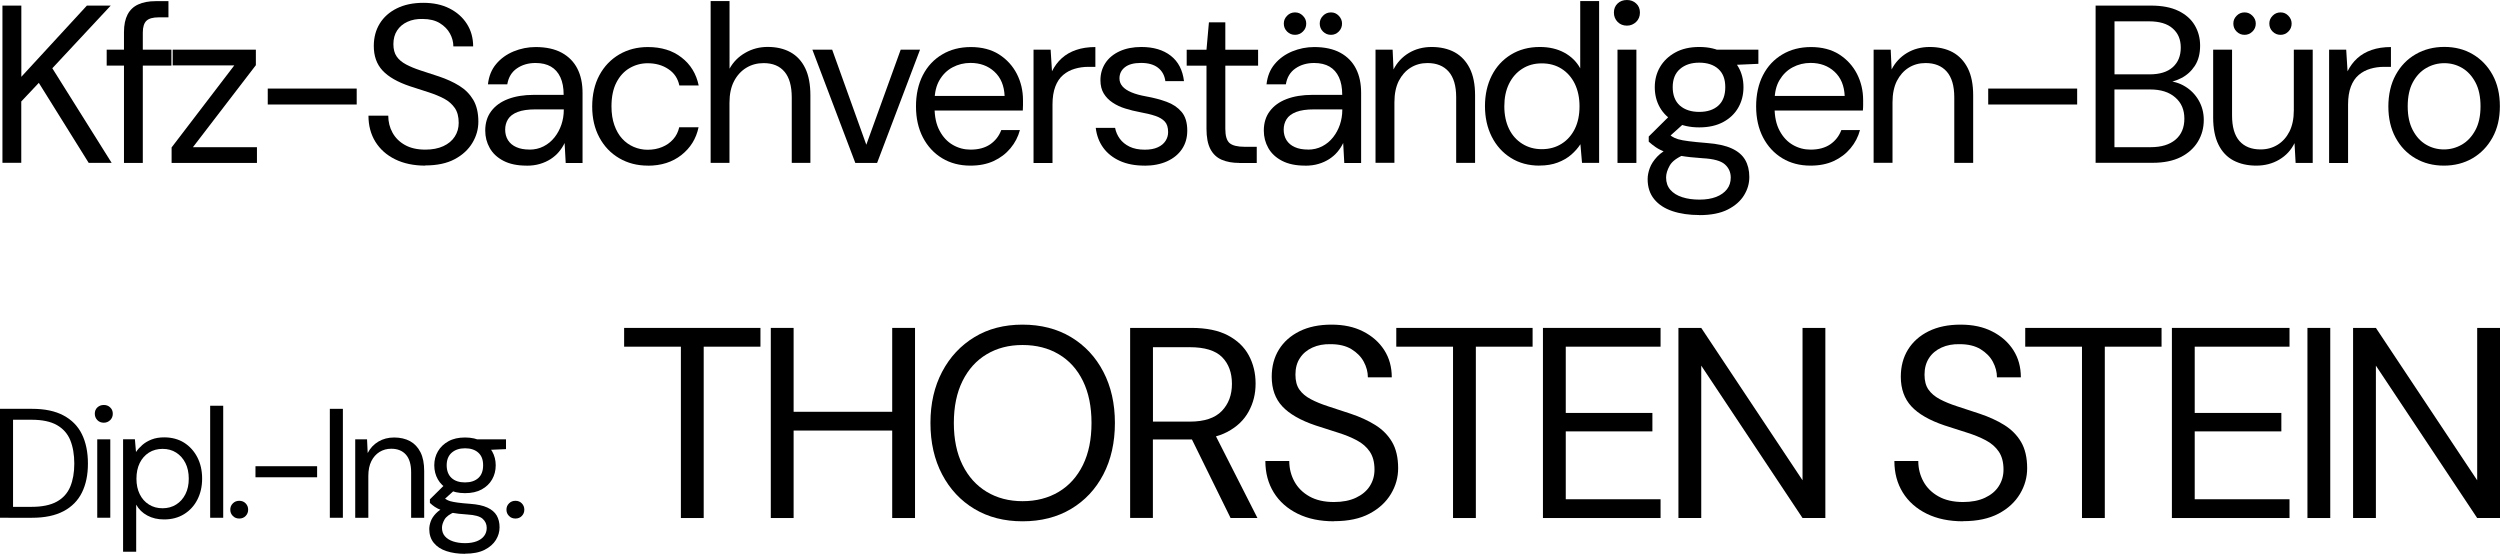
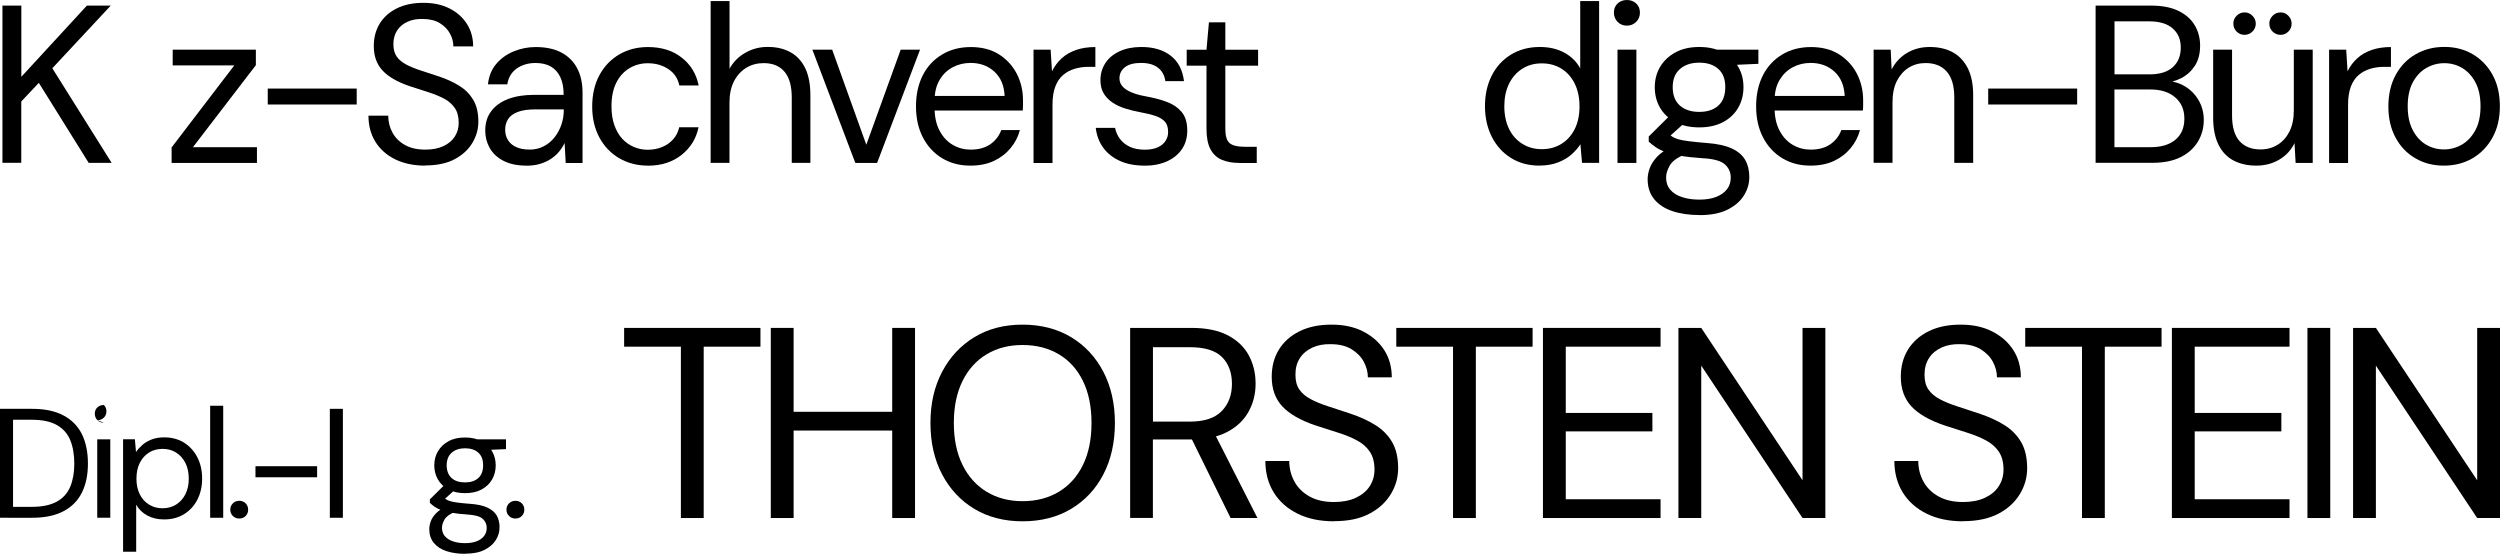
<svg xmlns="http://www.w3.org/2000/svg" id="Ebene_1" width="388.98" height="86.17" version="1.1" viewBox="0 0 388.98 86.17">
  <g>
    <path d="M.38,25.35V.87h2.94v11.08L13.52.87h3.71l-9.09,9.75,9.23,14.72h-3.57l-7.76-12.45-2.73,2.9v9.54H.38Z" />
-     <path d="M16.6,10.21v-2.48h10.07v2.48h-10.07ZM19.29,25.35V5c0-1.12.19-2.03.56-2.74.37-.71.93-1.24,1.66-1.57.73-.34,1.64-.51,2.71-.51h1.99v2.52h-1.54c-.86,0-1.49.17-1.87.52-.38.35-.58.97-.58,1.85v20.28h-2.94Z" />
    <path d="M26.7,25.35v-2.41l9.75-12.76h-9.58v-2.45h12.94v2.41l-9.79,12.76h9.96v2.45h-13.28Z" />
    <path d="M41.66,16.26v-2.48h13.84v2.48h-13.84Z" />
    <path d="M66.17,25.77c-1.79,0-3.36-.33-4.68-.98-1.33-.65-2.35-1.56-3.08-2.73-.72-1.17-1.08-2.52-1.08-4.06h3.08c0,.96.22,1.84.66,2.64.44.8,1.09,1.45,1.94,1.92.85.48,1.91.72,3.16.72,1.1,0,2.03-.18,2.81-.54.78-.36,1.38-.86,1.78-1.49.41-.63.61-1.34.61-2.13,0-.96-.2-1.73-.61-2.32-.41-.59-.96-1.08-1.66-1.45-.7-.37-1.51-.7-2.43-1-.92-.29-1.88-.6-2.88-.93-1.94-.65-3.36-1.47-4.27-2.45-.91-.98-1.36-2.25-1.36-3.81,0-1.33.31-2.49.93-3.5.62-1,1.5-1.79,2.66-2.36,1.15-.57,2.52-.86,4.11-.86s2.92.29,4.07.87c1.15.58,2.06,1.38,2.71,2.4.65,1.01.98,2.19.98,3.51h-3.08c0-.68-.17-1.34-.52-1.99s-.88-1.19-1.59-1.63c-.71-.43-1.6-.65-2.67-.65-.89-.02-1.67.12-2.36.44-.69.31-1.22.76-1.61,1.35-.38.58-.58,1.29-.58,2.13,0,.79.17,1.43.51,1.92.34.49.83.9,1.47,1.24.64.34,1.39.65,2.25.93.86.28,1.82.59,2.87.94,1.19.4,2.24.88,3.16,1.45.92.57,1.64,1.3,2.17,2.19.52.89.79,2.02.79,3.39,0,1.17-.31,2.27-.93,3.3-.62,1.04-1.53,1.88-2.74,2.53-1.21.65-2.74.98-4.58.98Z" />
    <path d="M81.9,25.77c-1.42,0-2.61-.25-3.57-.75-.96-.5-1.67-1.17-2.13-1.99-.47-.83-.7-1.73-.7-2.71,0-1.19.31-2.2.93-3.02.62-.83,1.49-1.46,2.62-1.89,1.13-.43,2.46-.65,4-.65h4.65c0-1.1-.17-2.01-.51-2.74s-.83-1.29-1.47-1.66c-.64-.37-1.44-.56-2.39-.56-1.12,0-2.09.28-2.9.84-.82.56-1.32,1.39-1.5,2.48h-3.01c.14-1.26.56-2.31,1.28-3.16.71-.85,1.61-1.5,2.71-1.96,1.1-.45,2.24-.68,3.43-.68,1.63,0,2.99.3,4.07.89s1.89,1.42,2.43,2.48c.54,1.06.8,2.31.8,3.76v10.91h-2.62l-.17-3.11c-.23.49-.53.95-.89,1.38-.36.43-.79.8-1.28,1.12-.49.31-1.04.57-1.66.75-.62.19-1.32.28-2.12.28ZM82.36,23.28c.82,0,1.56-.17,2.22-.51.66-.34,1.23-.8,1.7-1.4.47-.59.82-1.25,1.07-1.98.24-.72.37-1.48.37-2.27v-.1h-4.41c-1.14,0-2.06.13-2.76.4-.7.27-1.2.64-1.5,1.12-.3.48-.45,1.02-.45,1.63s.15,1.18.44,1.64.72.83,1.29,1.08c.57.26,1.25.38,2.05.38Z" />
    <path d="M100.81,25.77c-1.66,0-3.14-.38-4.46-1.15-1.32-.77-2.35-1.85-3.09-3.23-.75-1.39-1.12-2.99-1.12-4.81s.37-3.49,1.12-4.88c.75-1.39,1.78-2.46,3.09-3.23,1.32-.77,2.8-1.15,4.46-1.15,2.1,0,3.85.54,5.24,1.63,1.4,1.08,2.28,2.53,2.66,4.35h-3.01c-.23-1.1-.8-1.95-1.71-2.55-.91-.61-1.98-.91-3.22-.91-1,0-1.93.25-2.8.75-.86.5-1.55,1.25-2.06,2.24-.51.99-.77,2.23-.77,3.72,0,1.1.15,2.07.45,2.92.3.85.71,1.56,1.22,2.11.51.56,1.11.98,1.8,1.28.69.29,1.4.44,2.15.44.82,0,1.57-.14,2.25-.42.69-.28,1.26-.68,1.73-1.21.47-.52.78-1.15.94-1.87h3.01c-.37,1.77-1.26,3.21-2.67,4.32-1.41,1.11-3.15,1.66-5.23,1.66Z" />
    <path d="M110.57,25.35V.17h2.94v10.52c.58-1.05,1.4-1.88,2.46-2.48,1.06-.61,2.22-.91,3.48-.91,1.35,0,2.53.27,3.53.82,1,.55,1.77,1.38,2.31,2.5s.8,2.53.8,4.23v10.49h-2.9v-10.17c0-1.77-.37-3.11-1.12-4-.75-.9-1.83-1.35-3.25-1.35-1,0-1.91.24-2.71.73-.8.49-1.44,1.19-1.91,2.1-.47.91-.7,2.03-.7,3.36v9.33h-2.94Z" />
    <path d="M133.08,25.35l-6.68-17.62h3.08l5.31,14.79,5.35-14.79h3.01l-6.68,17.62h-3.39Z" />
    <path d="M150.98,25.77c-1.65,0-3.12-.38-4.39-1.15-1.27-.77-2.27-1.85-2.99-3.23-.72-1.39-1.08-3-1.08-4.84s.36-3.48,1.07-4.86c.71-1.38,1.71-2.45,3.01-3.22,1.29-.77,2.78-1.15,4.46-1.15s3.19.38,4.39,1.15c1.2.77,2.12,1.78,2.76,3.02.64,1.25.96,2.62.96,4.11v.73c0,.26-.01.55-.03.87h-14.4v-2.27h11.57c-.07-1.61-.6-2.87-1.59-3.78-.99-.91-2.23-1.36-3.72-1.36-1,0-1.93.23-2.78.68-.85.45-1.53,1.12-2.04,1.99-.51.87-.77,1.96-.77,3.27v.98c0,1.45.26,2.66.79,3.64.52.98,1.21,1.71,2.06,2.2.85.49,1.77.73,2.74.73,1.24,0,2.25-.27,3.06-.82.8-.55,1.38-1.29,1.73-2.22h2.9c-.28,1.05-.77,1.99-1.47,2.83s-1.57,1.5-2.6,1.98c-1.04.48-2.24.72-3.62.72Z" />
    <path d="M160.81,25.35V7.73h2.66l.21,3.36c.4-.79.9-1.47,1.52-2.03.62-.56,1.36-.99,2.24-1.29.87-.3,1.87-.45,2.99-.45v3.08h-1.08c-.75,0-1.46.1-2.13.3-.68.2-1.28.52-1.8.96-.52.44-.93,1.04-1.22,1.8s-.44,1.7-.44,2.81v9.09h-2.94Z" />
    <path d="M178.08,25.77c-1.47,0-2.74-.24-3.83-.73-1.08-.49-1.95-1.17-2.59-2.05s-1.03-1.91-1.17-3.09h3.01c.12.61.36,1.17.73,1.68.37.51.88.93,1.52,1.24s1.43.47,2.36.47c.82,0,1.49-.12,2.03-.37.54-.24.94-.58,1.21-1,.27-.42.4-.87.4-1.36,0-.72-.17-1.27-.51-1.64-.34-.37-.83-.67-1.49-.89-.65-.22-1.45-.41-2.38-.58-.77-.14-1.53-.33-2.27-.56-.75-.23-1.41-.54-1.99-.93-.58-.38-1.04-.86-1.38-1.42-.34-.56-.51-1.25-.51-2.06,0-1,.26-1.89.77-2.67.51-.78,1.25-1.39,2.22-1.84.97-.44,2.09-.66,3.37-.66,1.89,0,3.41.45,4.58,1.36,1.17.91,1.85,2.23,2.06,3.95h-2.9c-.12-.89-.5-1.58-1.14-2.08-.64-.5-1.52-.75-2.64-.75s-1.93.22-2.5.66c-.57.44-.86,1.03-.86,1.75,0,.47.16.88.47,1.24.31.36.78.67,1.4.93.62.26,1.38.47,2.29.63,1.17.21,2.23.49,3.18.84.96.35,1.73.87,2.32,1.56.59.69.89,1.66.89,2.92,0,1.1-.27,2.05-.82,2.87-.55.82-1.32,1.45-2.33,1.91-1,.45-2.18.68-3.53.68Z" />
    <path d="M192.83,25.35c-1.05,0-1.96-.16-2.73-.49-.77-.33-1.36-.88-1.77-1.66-.41-.78-.61-1.84-.61-3.16v-9.82h-3.08v-2.48h3.08l.38-4.27h2.55v4.27h5.1v2.48h-5.1v9.82c0,1.1.22,1.84.66,2.22.44.38,1.22.58,2.34.58h1.89v2.52h-2.73Z" />
-     <path d="M203.04,25.77c-1.42,0-2.61-.25-3.57-.75-.96-.5-1.67-1.17-2.13-1.99-.47-.83-.7-1.73-.7-2.71,0-1.19.31-2.2.93-3.02.62-.83,1.49-1.46,2.62-1.89,1.13-.43,2.46-.65,4-.65h4.65c0-1.1-.17-2.01-.51-2.74s-.83-1.29-1.47-1.66c-.64-.37-1.44-.56-2.39-.56-1.12,0-2.09.28-2.9.84-.82.56-1.32,1.39-1.5,2.48h-3.01c.14-1.26.56-2.31,1.28-3.16.71-.85,1.61-1.5,2.71-1.96,1.1-.45,2.24-.68,3.43-.68,1.63,0,2.99.3,4.07.89s1.89,1.42,2.43,2.48c.54,1.06.8,2.31.8,3.76v10.91h-2.62l-.17-3.11c-.23.49-.53.95-.89,1.38-.36.43-.79.8-1.28,1.12-.49.31-1.04.57-1.66.75-.62.19-1.32.28-2.12.28ZM203.49,23.28c.82,0,1.56-.17,2.22-.51.66-.34,1.23-.8,1.7-1.4.47-.59.82-1.25,1.07-1.98.24-.72.37-1.48.37-2.27v-.1h-4.41c-1.14,0-2.06.13-2.76.4-.7.27-1.2.64-1.5,1.12-.3.48-.45,1.02-.45,1.63s.15,1.18.44,1.64.72.83,1.29,1.08c.57.26,1.25.38,2.05.38ZM201.5,5.42c-.49,0-.9-.17-1.24-.51-.34-.34-.51-.75-.51-1.24s.17-.87.51-1.22c.34-.35.75-.52,1.24-.52s.87.17,1.22.52.52.76.52,1.22c0,.49-.17.9-.52,1.24-.35.34-.76.51-1.22.51ZM207.09,5.42c-.49,0-.9-.17-1.24-.51-.34-.34-.51-.75-.51-1.24s.17-.87.51-1.22c.34-.35.75-.52,1.24-.52s.87.17,1.21.52c.34.35.51.76.51,1.22,0,.49-.17.9-.51,1.24s-.74.51-1.21.51Z" />
-     <path d="M214.02,25.35V7.73h2.66l.14,3.08c.56-1.1,1.36-1.95,2.39-2.57,1.04-.62,2.22-.93,3.55-.93s2.56.27,3.57.82c1,.55,1.78,1.38,2.34,2.48.56,1.11.84,2.51.84,4.21v10.52h-2.94v-10.21c0-1.77-.39-3.1-1.17-3.99s-1.88-1.33-3.3-1.33c-.98,0-1.85.24-2.62.72-.77.48-1.38,1.17-1.84,2.06-.45.9-.68,2.01-.68,3.34v9.4h-2.94Z" />
    <path d="M239.54,25.77c-1.7,0-3.19-.4-4.47-1.21-1.28-.8-2.27-1.91-2.97-3.3s-1.05-2.98-1.05-4.75.35-3.35,1.05-4.74,1.7-2.48,2.99-3.27c1.29-.79,2.79-1.19,4.49-1.19,1.45,0,2.71.29,3.79.87,1.08.58,1.92,1.4,2.5,2.45V.17h2.94v25.17h-2.66l-.25-2.9c-.37.58-.85,1.12-1.43,1.63-.58.5-1.28.91-2.1,1.22-.82.31-1.76.47-2.83.47ZM239.89,23.21c1.17,0,2.19-.28,3.08-.84.89-.56,1.57-1.33,2.06-2.32s.73-2.16.73-3.51-.25-2.49-.73-3.5c-.49-1-1.18-1.78-2.06-2.34s-1.91-.84-3.08-.84-2.16.28-3.04.84-1.57,1.34-2.06,2.34c-.49,1-.73,2.17-.73,3.5s.25,2.52.73,3.51,1.18,1.77,2.06,2.32c.89.56,1.9.84,3.04.84Z" />
    <path d="M253.14,3.99c-.58,0-1.07-.19-1.45-.58-.38-.38-.58-.87-.58-1.45s.19-1.05.58-1.42.87-.54,1.45-.54,1.04.18,1.43.54c.4.36.59.83.59,1.42s-.2,1.07-.59,1.45c-.4.38-.87.58-1.43.58ZM251.67,25.35V7.73h2.94v17.62h-2.94Z" />
    <path d="M264.43,33.46c-1.58,0-2.99-.2-4.21-.61-1.22-.41-2.17-1.03-2.85-1.87-.68-.84-1.01-1.88-1.01-3.11,0-.54.11-1.11.33-1.71.22-.61.61-1.2,1.15-1.78.55-.58,1.32-1.11,2.33-1.57l2.03,1.19c-1.24.51-2.04,1.1-2.41,1.77-.37.66-.56,1.28-.56,1.84,0,.77.22,1.41.66,1.92.44.51,1.06.9,1.85,1.15.79.26,1.69.38,2.69.38s1.86-.14,2.59-.42c.72-.28,1.28-.68,1.68-1.19.4-.51.59-1.12.59-1.82,0-.82-.3-1.5-.91-2.05-.61-.55-1.76-.87-3.46-.96-1.38-.09-2.53-.22-3.46-.38-.93-.16-1.7-.35-2.31-.58-.61-.22-1.11-.47-1.52-.75-.41-.28-.78-.57-1.1-.87v-.8l3.39-3.36,2.55.91-3.5,3.15.46-1.22c.26.19.5.36.73.52.23.16.55.3.94.42s.95.22,1.66.31c.71.09,1.65.19,2.81.28,1.61.12,2.9.4,3.86.84.97.44,1.67,1.04,2.1,1.78s.65,1.63.65,2.66-.27,1.95-.82,2.85c-.55.9-1.39,1.64-2.53,2.22-1.14.58-2.61.87-4.41.87ZM264.39,19.82c-1.47,0-2.72-.28-3.76-.84-1.04-.56-1.82-1.31-2.36-2.25s-.8-2-.8-3.16.27-2.21.82-3.15c.55-.93,1.33-1.68,2.36-2.25,1.03-.57,2.27-.86,3.74-.86s2.71.29,3.74.86c1.03.57,1.81,1.32,2.34,2.25.54.93.8,1.98.8,3.15s-.27,2.22-.8,3.16-1.32,1.7-2.34,2.25c-1.03.56-2.27.84-3.74.84ZM264.39,17.41c1.26,0,2.25-.33,2.97-.98.72-.65,1.08-1.61,1.08-2.87s-.36-2.18-1.08-2.83c-.72-.65-1.71-.98-2.97-.98s-2.23.33-2.99.98c-.76.65-1.14,1.6-1.14,2.83s.37,2.21,1.12,2.87c.75.65,1.75.98,3.01.98ZM267.26,10.21l-.87-2.48h7.2v2.2l-6.33.28Z" />
    <path d="M281.7,25.77c-1.66,0-3.12-.38-4.39-1.15-1.27-.77-2.27-1.85-2.99-3.23-.72-1.39-1.08-3-1.08-4.84s.36-3.48,1.07-4.86c.71-1.38,1.71-2.45,3.01-3.22,1.29-.77,2.78-1.15,4.46-1.15s3.19.38,4.39,1.15,2.12,1.78,2.76,3.02c.64,1.25.96,2.62.96,4.11v.73c0,.26-.01.55-.04.87h-14.4v-2.27h11.57c-.07-1.61-.6-2.87-1.59-3.78-.99-.91-2.23-1.36-3.72-1.36-1,0-1.93.23-2.78.68-.85.45-1.53,1.12-2.05,1.99s-.77,1.96-.77,3.27v.98c0,1.45.26,2.66.79,3.64.52.98,1.21,1.71,2.06,2.2s1.77.73,2.75.73c1.23,0,2.25-.27,3.06-.82.8-.55,1.38-1.29,1.73-2.22h2.9c-.28,1.05-.77,1.99-1.47,2.83s-1.57,1.5-2.6,1.98c-1.04.48-2.24.72-3.62.72Z" />
    <path d="M291.52,25.35V7.73h2.66l.14,3.08c.56-1.1,1.36-1.95,2.39-2.57,1.04-.62,2.22-.93,3.55-.93s2.56.27,3.57.82c1,.55,1.78,1.38,2.34,2.48.56,1.11.84,2.51.84,4.21v10.52h-2.94v-10.21c0-1.77-.39-3.1-1.17-3.99-.78-.89-1.88-1.33-3.3-1.33-.98,0-1.85.24-2.62.72-.77.48-1.38,1.17-1.84,2.06-.45.9-.68,2.01-.68,3.34v9.4h-2.94Z" />
    <path d="M309.35,16.26v-2.48h13.84v2.48h-13.84Z" />
    <path d="M326.06,25.35V.87h8.6c1.72,0,3.15.27,4.28.82,1.13.55,1.98,1.29,2.54,2.24.56.94.84,2,.84,3.16,0,1.26-.27,2.31-.82,3.15-.55.84-1.26,1.48-2.13,1.92-.87.44-1.8.71-2.78.8l.49-.35c1.05.02,2.02.3,2.9.84.89.54,1.59,1.26,2.12,2.17.52.91.79,1.92.79,3.04,0,1.24-.3,2.36-.91,3.37-.61,1.01-1.5,1.82-2.67,2.41s-2.63.89-4.35.89h-8.88ZM329,11.57h5.45c1.58,0,2.79-.37,3.62-1.12.83-.75,1.24-1.76,1.24-3.04s-.41-2.23-1.24-2.97c-.83-.75-2.07-1.12-3.72-1.12h-5.35v8.25ZM329,22.9h5.63c1.65,0,2.94-.39,3.86-1.17.92-.78,1.38-1.87,1.38-3.27s-.47-2.48-1.42-3.3c-.94-.83-2.24-1.24-3.9-1.24h-5.56v8.98Z" />
    <path d="M351.06,25.77c-1.35,0-2.53-.27-3.55-.8-1.01-.54-1.79-1.36-2.34-2.48s-.82-2.52-.82-4.2V7.73h2.94v10.24c0,1.77.38,3.09,1.15,3.97.77.87,1.86,1.31,3.29,1.31.98,0,1.86-.24,2.64-.72.78-.48,1.4-1.17,1.85-2.06.45-.9.68-2,.68-3.3V7.73h2.94v17.62h-2.66l-.17-3.08c-.54,1.1-1.33,1.95-2.38,2.57s-2.24.93-3.57.93ZM349.24,5.42c-.49,0-.9-.17-1.24-.51-.34-.34-.51-.75-.51-1.24s.17-.87.51-1.22.75-.52,1.24-.52.87.17,1.22.52.52.76.52,1.22c0,.49-.17.9-.52,1.24-.35.34-.76.51-1.22.51ZM354.84,5.42c-.49,0-.9-.17-1.24-.51-.34-.34-.51-.75-.51-1.24s.17-.87.51-1.22c.34-.35.75-.52,1.24-.52s.87.17,1.21.52c.34.35.51.76.51,1.22,0,.49-.17.9-.51,1.24-.34.34-.74.51-1.21.51Z" />
    <path d="M362.39,25.35V7.73h2.66l.21,3.36c.4-.79.9-1.47,1.52-2.03.62-.56,1.36-.99,2.24-1.29.87-.3,1.87-.45,2.99-.45v3.08h-1.08c-.75,0-1.46.1-2.13.3-.68.2-1.28.52-1.8.96-.52.44-.93,1.04-1.22,1.8-.29.76-.44,1.7-.44,2.81v9.09h-2.94Z" />
    <path d="M380.25,25.77c-1.66,0-3.14-.38-4.44-1.14-1.31-.76-2.33-1.83-3.08-3.22-.75-1.39-1.12-3-1.12-4.84s.38-3.53,1.14-4.91c.76-1.39,1.79-2.46,3.11-3.22,1.32-.76,2.8-1.14,4.46-1.14s3.13.38,4.42,1.14c1.29.76,2.32,1.82,3.08,3.2.76,1.38,1.14,3.01,1.14,4.89s-.38,3.49-1.15,4.88c-.77,1.39-1.81,2.46-3.11,3.22-1.31.76-2.79,1.14-4.44,1.14ZM380.25,23.25c1,0,1.93-.25,2.8-.75.86-.5,1.56-1.25,2.1-2.25.54-1,.8-2.24.8-3.71s-.26-2.73-.79-3.72-1.21-1.74-2.06-2.24c-.85-.5-1.78-.75-2.78-.75s-1.94.25-2.81.75c-.87.5-1.57,1.25-2.1,2.24s-.79,2.23-.79,3.72.26,2.7.79,3.71,1.21,1.75,2.06,2.25c.85.5,1.78.75,2.78.75Z" />
  </g>
  <g>
    <path d="M0,80.56v-16.95h4.99c1.97,0,3.6.34,4.89,1.03,1.29.69,2.25,1.66,2.87,2.93.62,1.27.93,2.79.93,4.56s-.31,3.24-.93,4.5c-.62,1.26-1.58,2.23-2.87,2.91-1.29.68-2.92,1.02-4.89,1.02H0ZM2.03,78.86h2.9c1.63,0,2.93-.27,3.91-.81.98-.54,1.67-1.32,2.09-2.32.42-1.01.63-2.21.63-3.59s-.21-2.64-.63-3.66c-.42-1.02-1.12-1.8-2.09-2.35-.98-.55-2.28-.82-3.91-.82h-2.9v13.56Z" />
-     <path d="M16.15,65.77c-.4,0-.74-.13-1-.4s-.4-.6-.4-1,.13-.73.4-.98c.27-.25.6-.38,1-.38s.72.12.99.38c.27.25.41.58.41.98s-.14.74-.41,1-.6.4-.99.4ZM15.13,80.56v-12.2h2.03v12.2h-2.03Z" />
+     <path d="M16.15,65.77c-.4,0-.74-.13-1-.4s-.4-.6-.4-1,.13-.73.4-.98c.27-.25.6-.38,1-.38c.27.25.41.58.41.98s-.14.74-.41,1-.6.4-.99.4ZM15.13,80.56v-12.2h2.03v12.2h-2.03Z" />
    <path d="M19.15,85.88v-17.53h1.84l.17,1.98c.26-.39.59-.75.99-1.1.4-.35.88-.63,1.44-.85s1.21-.33,1.95-.33c1.19,0,2.23.28,3.11.83.88.56,1.56,1.32,2.06,2.28.49.96.74,2.06.74,3.3s-.25,2.32-.74,3.28c-.49.96-1.18,1.71-2.07,2.26-.89.55-1.93.82-3.12.82-.98,0-1.85-.2-2.6-.61-.75-.4-1.33-.97-1.73-1.69v7.33h-2.03ZM25.3,79.08c.79,0,1.49-.19,2.11-.58s1.09-.92,1.44-1.61c.35-.69.52-1.49.52-2.41s-.17-1.75-.52-2.44-.83-1.23-1.44-1.62-1.32-.58-2.11-.58-1.52.19-2.13.58-1.09.93-1.43,1.62-.51,1.51-.51,2.44.17,1.72.51,2.41c.34.69.81,1.22,1.43,1.61s1.32.58,2.13.58Z" />
    <path d="M32.7,80.56v-17.43h2.03v17.43h-2.03Z" />
    <path d="M37.23,80.68c-.4,0-.74-.13-1-.4-.27-.27-.4-.59-.4-.98s.13-.71.4-.98c.27-.27.6-.4,1-.4s.73.13.99.4.39.59.39.98-.13.71-.39.98c-.26.27-.59.4-.99.4Z" />
    <path d="M39.75,74.26v-1.72h9.59v1.72h-9.59Z" />
    <path d="M51.32,80.56v-16.95h2.03v16.95h-2.03Z" />
-     <path d="M55.27,80.56v-12.2h1.84l.1,2.13c.39-.76.94-1.35,1.66-1.78.72-.43,1.54-.64,2.46-.64s1.77.19,2.47.57c.69.38,1.23.95,1.62,1.72.39.77.58,1.74.58,2.92v7.29h-2.03v-7.07c0-1.23-.27-2.15-.81-2.76-.54-.61-1.3-.92-2.29-.92-.68,0-1.28.17-1.82.5-.53.33-.96.81-1.27,1.43-.31.62-.47,1.39-.47,2.31v6.51h-2.03Z" />
    <path d="M72.38,86.17c-1.1,0-2.07-.14-2.92-.42-.85-.28-1.5-.71-1.97-1.29-.47-.58-.7-1.3-.7-2.15,0-.37.08-.77.23-1.19.15-.42.42-.83.8-1.23.38-.4.92-.77,1.61-1.09l1.4.82c-.86.36-1.41.76-1.67,1.22-.26.46-.39.88-.39,1.27,0,.53.15.98.46,1.33.31.35.73.62,1.28.8.55.18,1.17.27,1.86.27s1.29-.1,1.79-.29c.5-.19.89-.47,1.16-.82.27-.36.41-.77.41-1.26,0-.57-.21-1.04-.63-1.42-.42-.38-1.22-.6-2.4-.67-.95-.06-1.75-.15-2.4-.27s-1.18-.25-1.6-.4c-.42-.15-.77-.33-1.05-.52-.28-.19-.54-.4-.76-.61v-.56l2.35-2.32,1.77.63-2.42,2.18.31-.85c.18.13.35.25.51.36.16.11.38.21.65.29.27.08.66.15,1.15.22s1.14.13,1.95.19c1.11.08,2,.27,2.67.58.67.31,1.15.72,1.45,1.23.3.52.45,1.13.45,1.84s-.19,1.35-.57,1.97c-.38.62-.96,1.13-1.76,1.54-.79.4-1.81.6-3.05.6ZM72.36,76.73c-1.02,0-1.88-.19-2.6-.58s-1.26-.91-1.63-1.56c-.37-.65-.56-1.38-.56-2.19s.19-1.53.57-2.18c.38-.65.92-1.17,1.63-1.56.71-.4,1.57-.59,2.59-.59s1.88.2,2.59.59c.71.4,1.25.92,1.62,1.56.37.65.56,1.37.56,2.18s-.19,1.54-.56,2.19-.91,1.17-1.62,1.56c-.71.39-1.57.58-2.59.58ZM72.36,75.06c.87,0,1.56-.23,2.06-.68.5-.45.75-1.11.75-1.99s-.25-1.51-.75-1.96c-.5-.45-1.19-.68-2.06-.68s-1.55.23-2.07.68c-.52.45-.79,1.11-.79,1.96s.26,1.53.77,1.99,1.21.68,2.08.68ZM74.34,70.08l-.6-1.72h4.99v1.52l-4.38.19Z" />
    <path d="M80.2,80.68c-.4,0-.74-.13-1-.4-.27-.27-.4-.59-.4-.98s.13-.71.4-.98c.27-.27.6-.4,1-.4s.73.13.99.4.39.59.39.98-.13.71-.39.98c-.26.27-.59.4-.99.4Z" />
  </g>
  <g>
    <path d="M105.94,80.6v-26.66h-8.83v-2.92h21.21v2.92h-8.83v26.66h-3.55Z" />
    <path d="M119.93,80.6v-29.58h3.55v29.58h-3.55ZM122.8,66.99v-2.92h16.9v2.92h-16.9ZM138.82,80.6v-29.58h3.55v29.58h-3.55Z" />
    <path d="M159.1,81.11c-2.85,0-5.34-.64-7.48-1.92-2.14-1.28-3.82-3.07-5.03-5.37-1.21-2.3-1.82-4.97-1.82-8.01s.61-5.67,1.82-7.97c1.21-2.3,2.89-4.09,5.03-5.39,2.14-1.3,4.63-1.94,7.48-1.94s5.39.65,7.54,1.94c2.16,1.3,3.83,3.09,5.03,5.39,1.2,2.3,1.8,4.95,1.8,7.97s-.6,5.71-1.8,8.01c-1.2,2.3-2.87,4.08-5.03,5.37-2.15,1.28-4.67,1.92-7.54,1.92ZM159.1,77.98c2.14,0,4.02-.49,5.64-1.46,1.62-.97,2.87-2.37,3.76-4.18.89-1.82,1.33-3.99,1.33-6.53s-.44-4.71-1.33-6.53c-.89-1.82-2.14-3.2-3.76-4.16-1.62-.96-3.5-1.44-5.64-1.44s-3.97.48-5.58,1.44c-1.61.96-2.86,2.35-3.76,4.16-.9,1.82-1.35,3.99-1.35,6.53s.45,4.71,1.35,6.53c.9,1.82,2.16,3.21,3.76,4.18,1.61.97,3.47,1.46,5.58,1.46Z" />
    <path d="M175.84,80.6v-29.58h9.55c2.31,0,4.2.39,5.66,1.16,1.46.77,2.55,1.81,3.25,3.11.7,1.3,1.06,2.76,1.06,4.39s-.36,3.03-1.08,4.35c-.72,1.32-1.82,2.38-3.32,3.17-1.49.79-3.41,1.18-5.75,1.18h-5.83v12.21h-3.55ZM179.38,65.6h5.75c2.25,0,3.91-.55,4.97-1.65,1.06-1.1,1.58-2.51,1.58-4.23s-.51-3.13-1.54-4.16c-1.03-1.03-2.71-1.54-5.05-1.54h-5.7v11.58ZM191.47,80.6l-6.51-13.23h3.97l6.72,13.23h-4.18Z" />
    <path d="M207.57,81.11c-2.17,0-4.06-.39-5.66-1.18s-2.85-1.89-3.72-3.3c-.87-1.41-1.31-3.04-1.31-4.9h3.72c0,1.16.27,2.22.8,3.19.53.97,1.32,1.75,2.34,2.32,1.03.58,2.3.87,3.82.87,1.32,0,2.46-.22,3.4-.66.94-.44,1.66-1.03,2.16-1.8.49-.76.74-1.62.74-2.58,0-1.16-.25-2.09-.74-2.81-.49-.72-1.16-1.3-2.01-1.75-.84-.45-1.82-.85-2.94-1.2-1.11-.35-2.28-.73-3.49-1.12-2.34-.79-4.06-1.78-5.16-2.96-1.1-1.18-1.65-2.72-1.65-4.61,0-1.61.37-3.01,1.12-4.23.75-1.21,1.82-2.16,3.21-2.85,1.39-.69,3.05-1.03,4.97-1.03s3.53.35,4.92,1.06c1.39.7,2.49,1.67,3.28,2.89.79,1.23,1.18,2.64,1.18,4.25h-3.72c0-.82-.21-1.62-.63-2.41-.42-.79-1.06-1.44-1.92-1.97-.86-.52-1.94-.78-3.23-.78-1.07-.03-2.02.15-2.85.53-.83.38-1.48.92-1.94,1.63-.47.7-.7,1.56-.7,2.58,0,.96.2,1.73.61,2.32.41.59,1,1.09,1.78,1.5.77.41,1.68.78,2.73,1.12,1.04.34,2.2.72,3.47,1.14,1.44.48,2.71,1.06,3.82,1.75,1.11.69,1.99,1.57,2.62,2.64.63,1.07.95,2.44.95,4.1,0,1.41-.37,2.74-1.12,3.99-.75,1.25-1.85,2.28-3.32,3.06-1.47.79-3.31,1.18-5.54,1.18Z" />
    <path d="M226.08,80.6v-26.66h-8.83v-2.92h21.21v2.92h-8.83v26.66h-3.55Z" />
    <path d="M240.07,80.6v-29.58h18.3v2.92h-14.75v10.31h13.48v2.87h-13.48v10.56h14.75v2.92h-18.3Z" />
    <path d="M261.15,80.6v-29.58h3.55l15.76,23.71v-23.71h3.55v29.58h-3.55l-15.76-23.71v23.71h-3.55Z" />
    <path d="M305.44,81.11c-2.17,0-4.06-.39-5.66-1.18s-2.85-1.89-3.72-3.3c-.87-1.41-1.31-3.04-1.31-4.9h3.72c0,1.16.27,2.22.8,3.19.53.97,1.32,1.75,2.35,2.32,1.03.58,2.3.87,3.82.87,1.32,0,2.46-.22,3.4-.66.94-.44,1.66-1.03,2.15-1.8.49-.76.74-1.62.74-2.58,0-1.16-.25-2.09-.74-2.81-.49-.72-1.16-1.3-2.01-1.75-.85-.45-1.82-.85-2.94-1.2s-2.27-.73-3.49-1.12c-2.34-.79-4.06-1.78-5.15-2.96s-1.65-2.72-1.65-4.61c0-1.61.37-3.01,1.12-4.23.75-1.21,1.82-2.16,3.21-2.85,1.4-.69,3.05-1.03,4.97-1.03s3.53.35,4.92,1.06c1.39.7,2.49,1.67,3.28,2.89.79,1.23,1.18,2.64,1.18,4.25h-3.72c0-.82-.21-1.62-.63-2.41-.42-.79-1.06-1.44-1.92-1.97-.86-.52-1.94-.78-3.23-.78-1.07-.03-2.02.15-2.85.53-.83.38-1.48.92-1.94,1.63s-.7,1.56-.7,2.58c0,.96.2,1.73.61,2.32.41.59,1,1.09,1.77,1.5.77.41,1.68.78,2.73,1.12,1.04.34,2.2.72,3.47,1.14,1.44.48,2.71,1.06,3.82,1.75,1.11.69,1.99,1.57,2.62,2.64.63,1.07.95,2.44.95,4.1,0,1.41-.37,2.74-1.12,3.99s-1.85,2.28-3.32,3.06-3.31,1.18-5.54,1.18Z" />
    <path d="M323.94,80.6v-26.66h-8.83v-2.92h21.21v2.92h-8.83v26.66h-3.55Z" />
    <path d="M337.93,80.6v-29.58h18.3v2.92h-14.75v10.31h13.48v2.87h-13.48v10.56h14.75v2.92h-18.3Z" />
    <path d="M359.02,80.6v-29.58h3.55v29.58h-3.55Z" />
    <path d="M366.12,80.6v-29.58h3.55l15.76,23.71v-23.71h3.55v29.58h-3.55l-15.76-23.71v23.71h-3.55Z" />
  </g>
</svg>